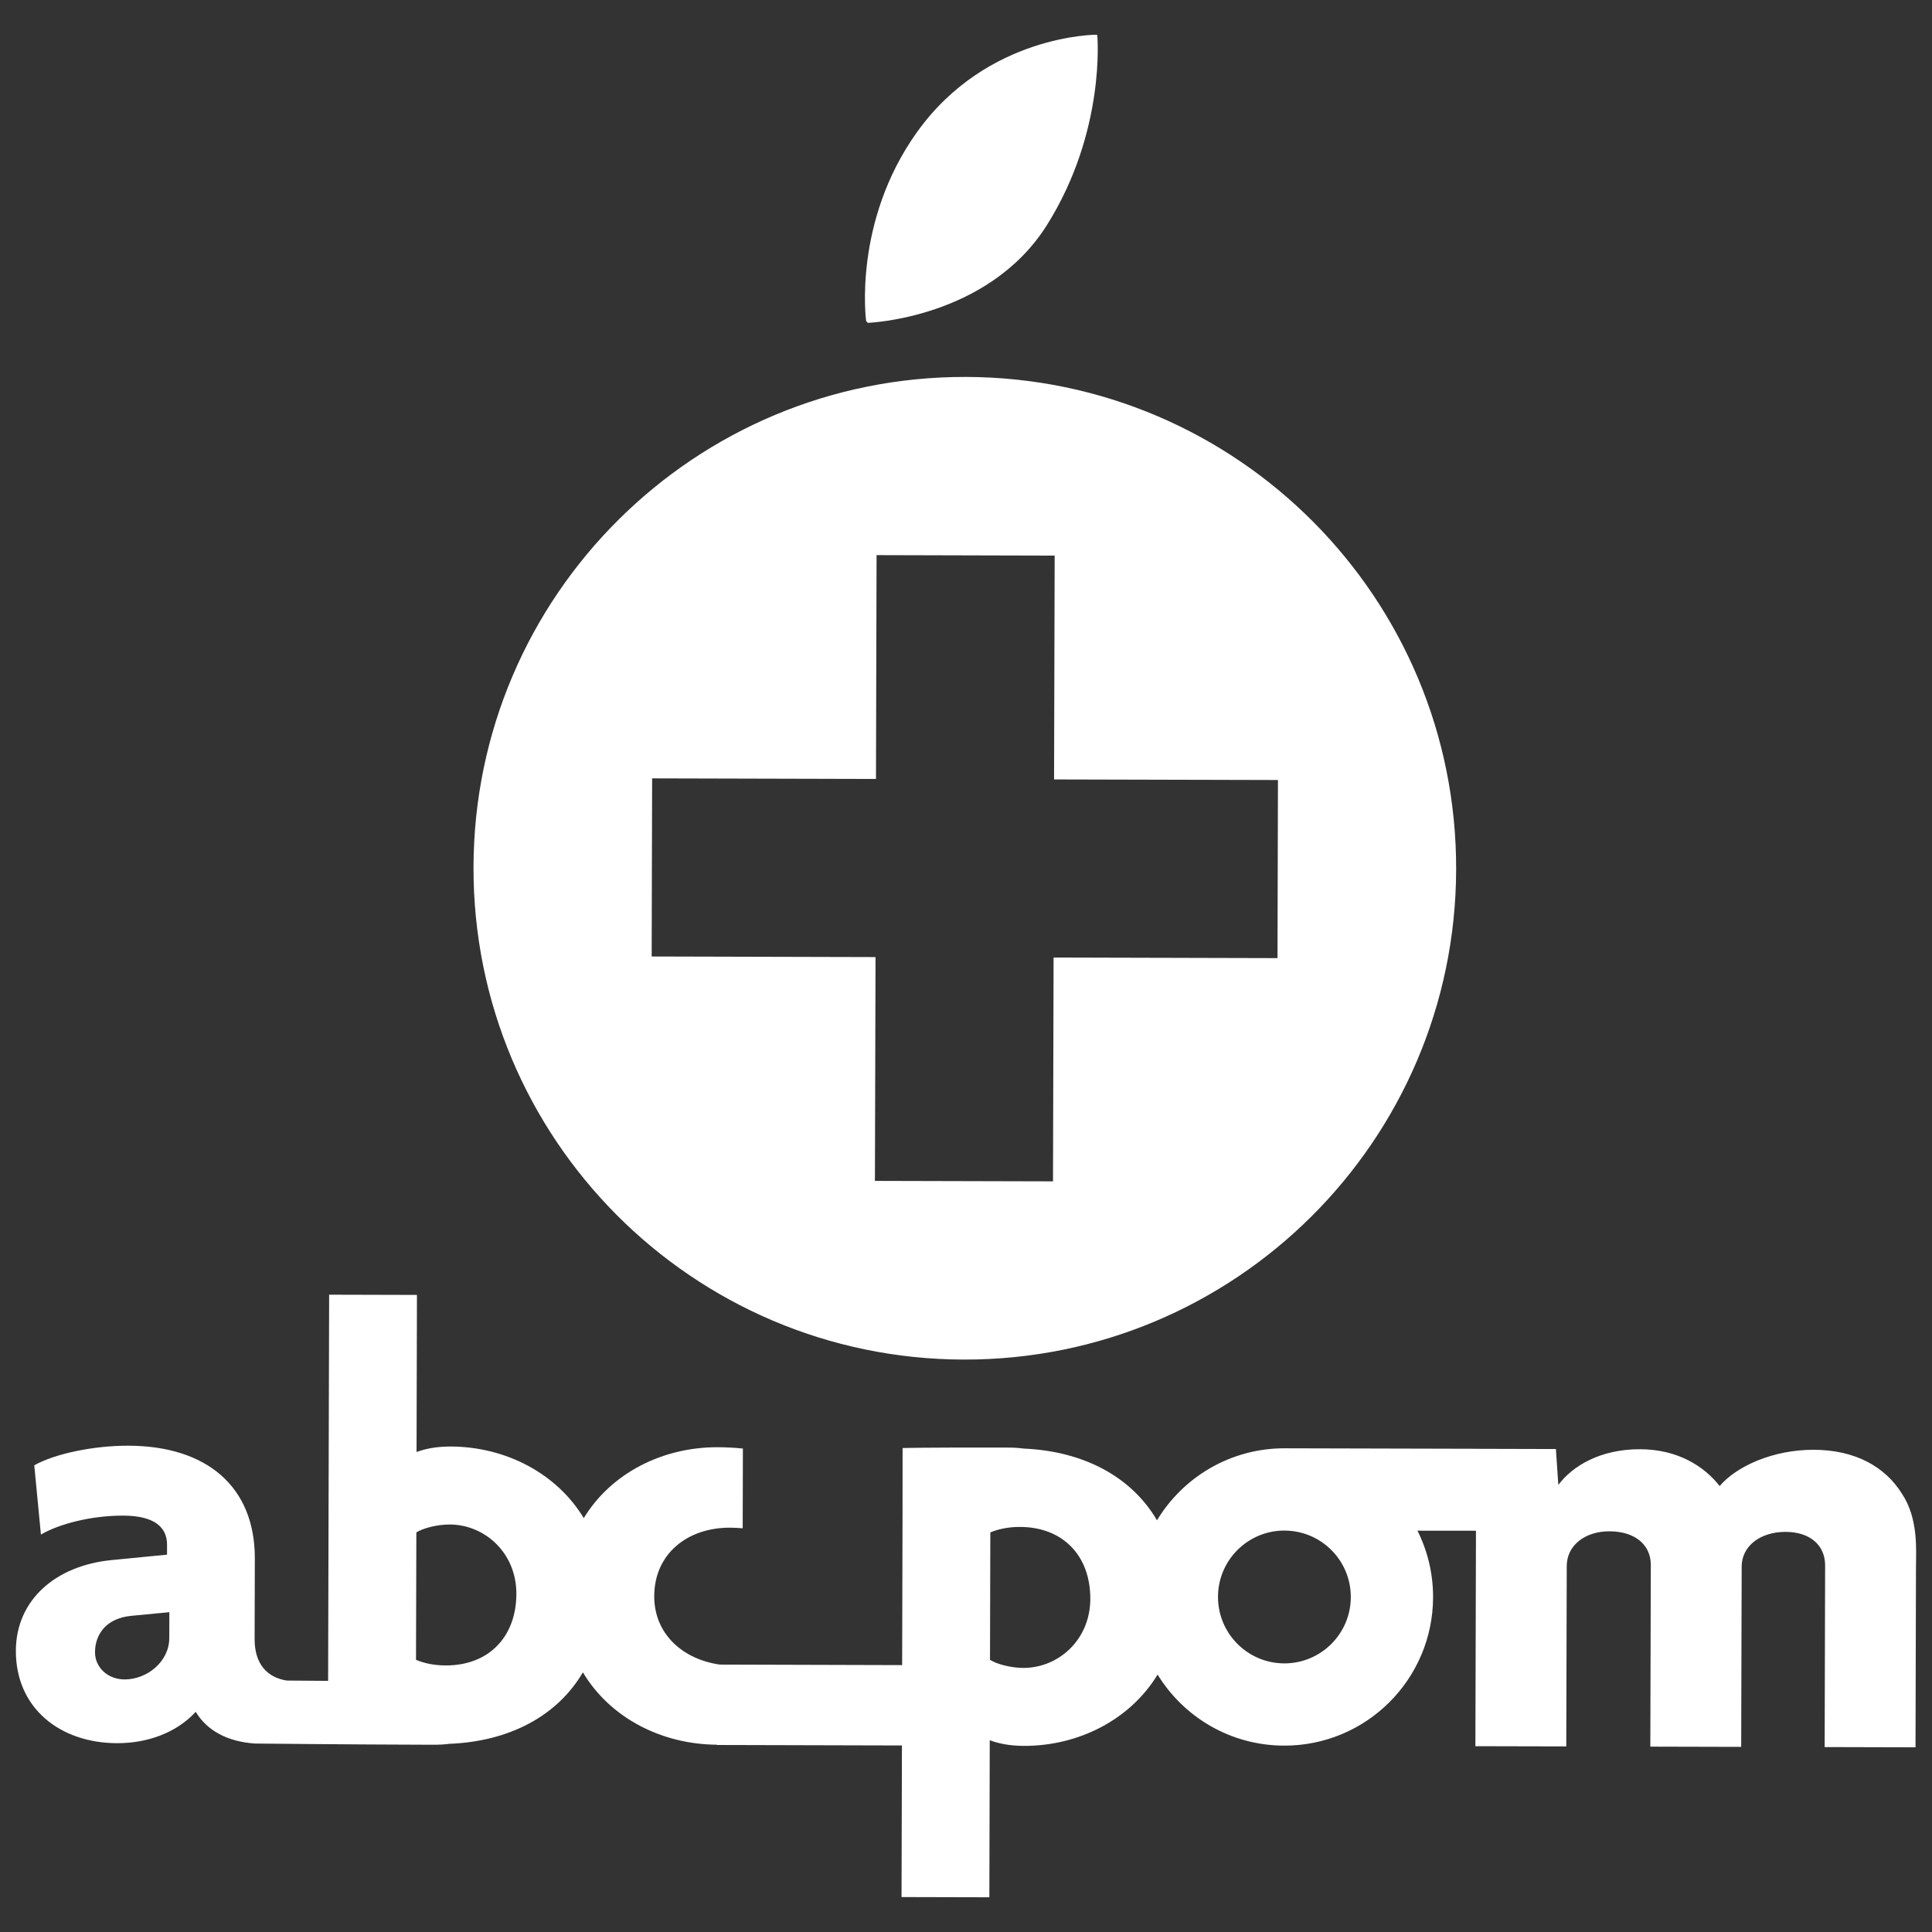
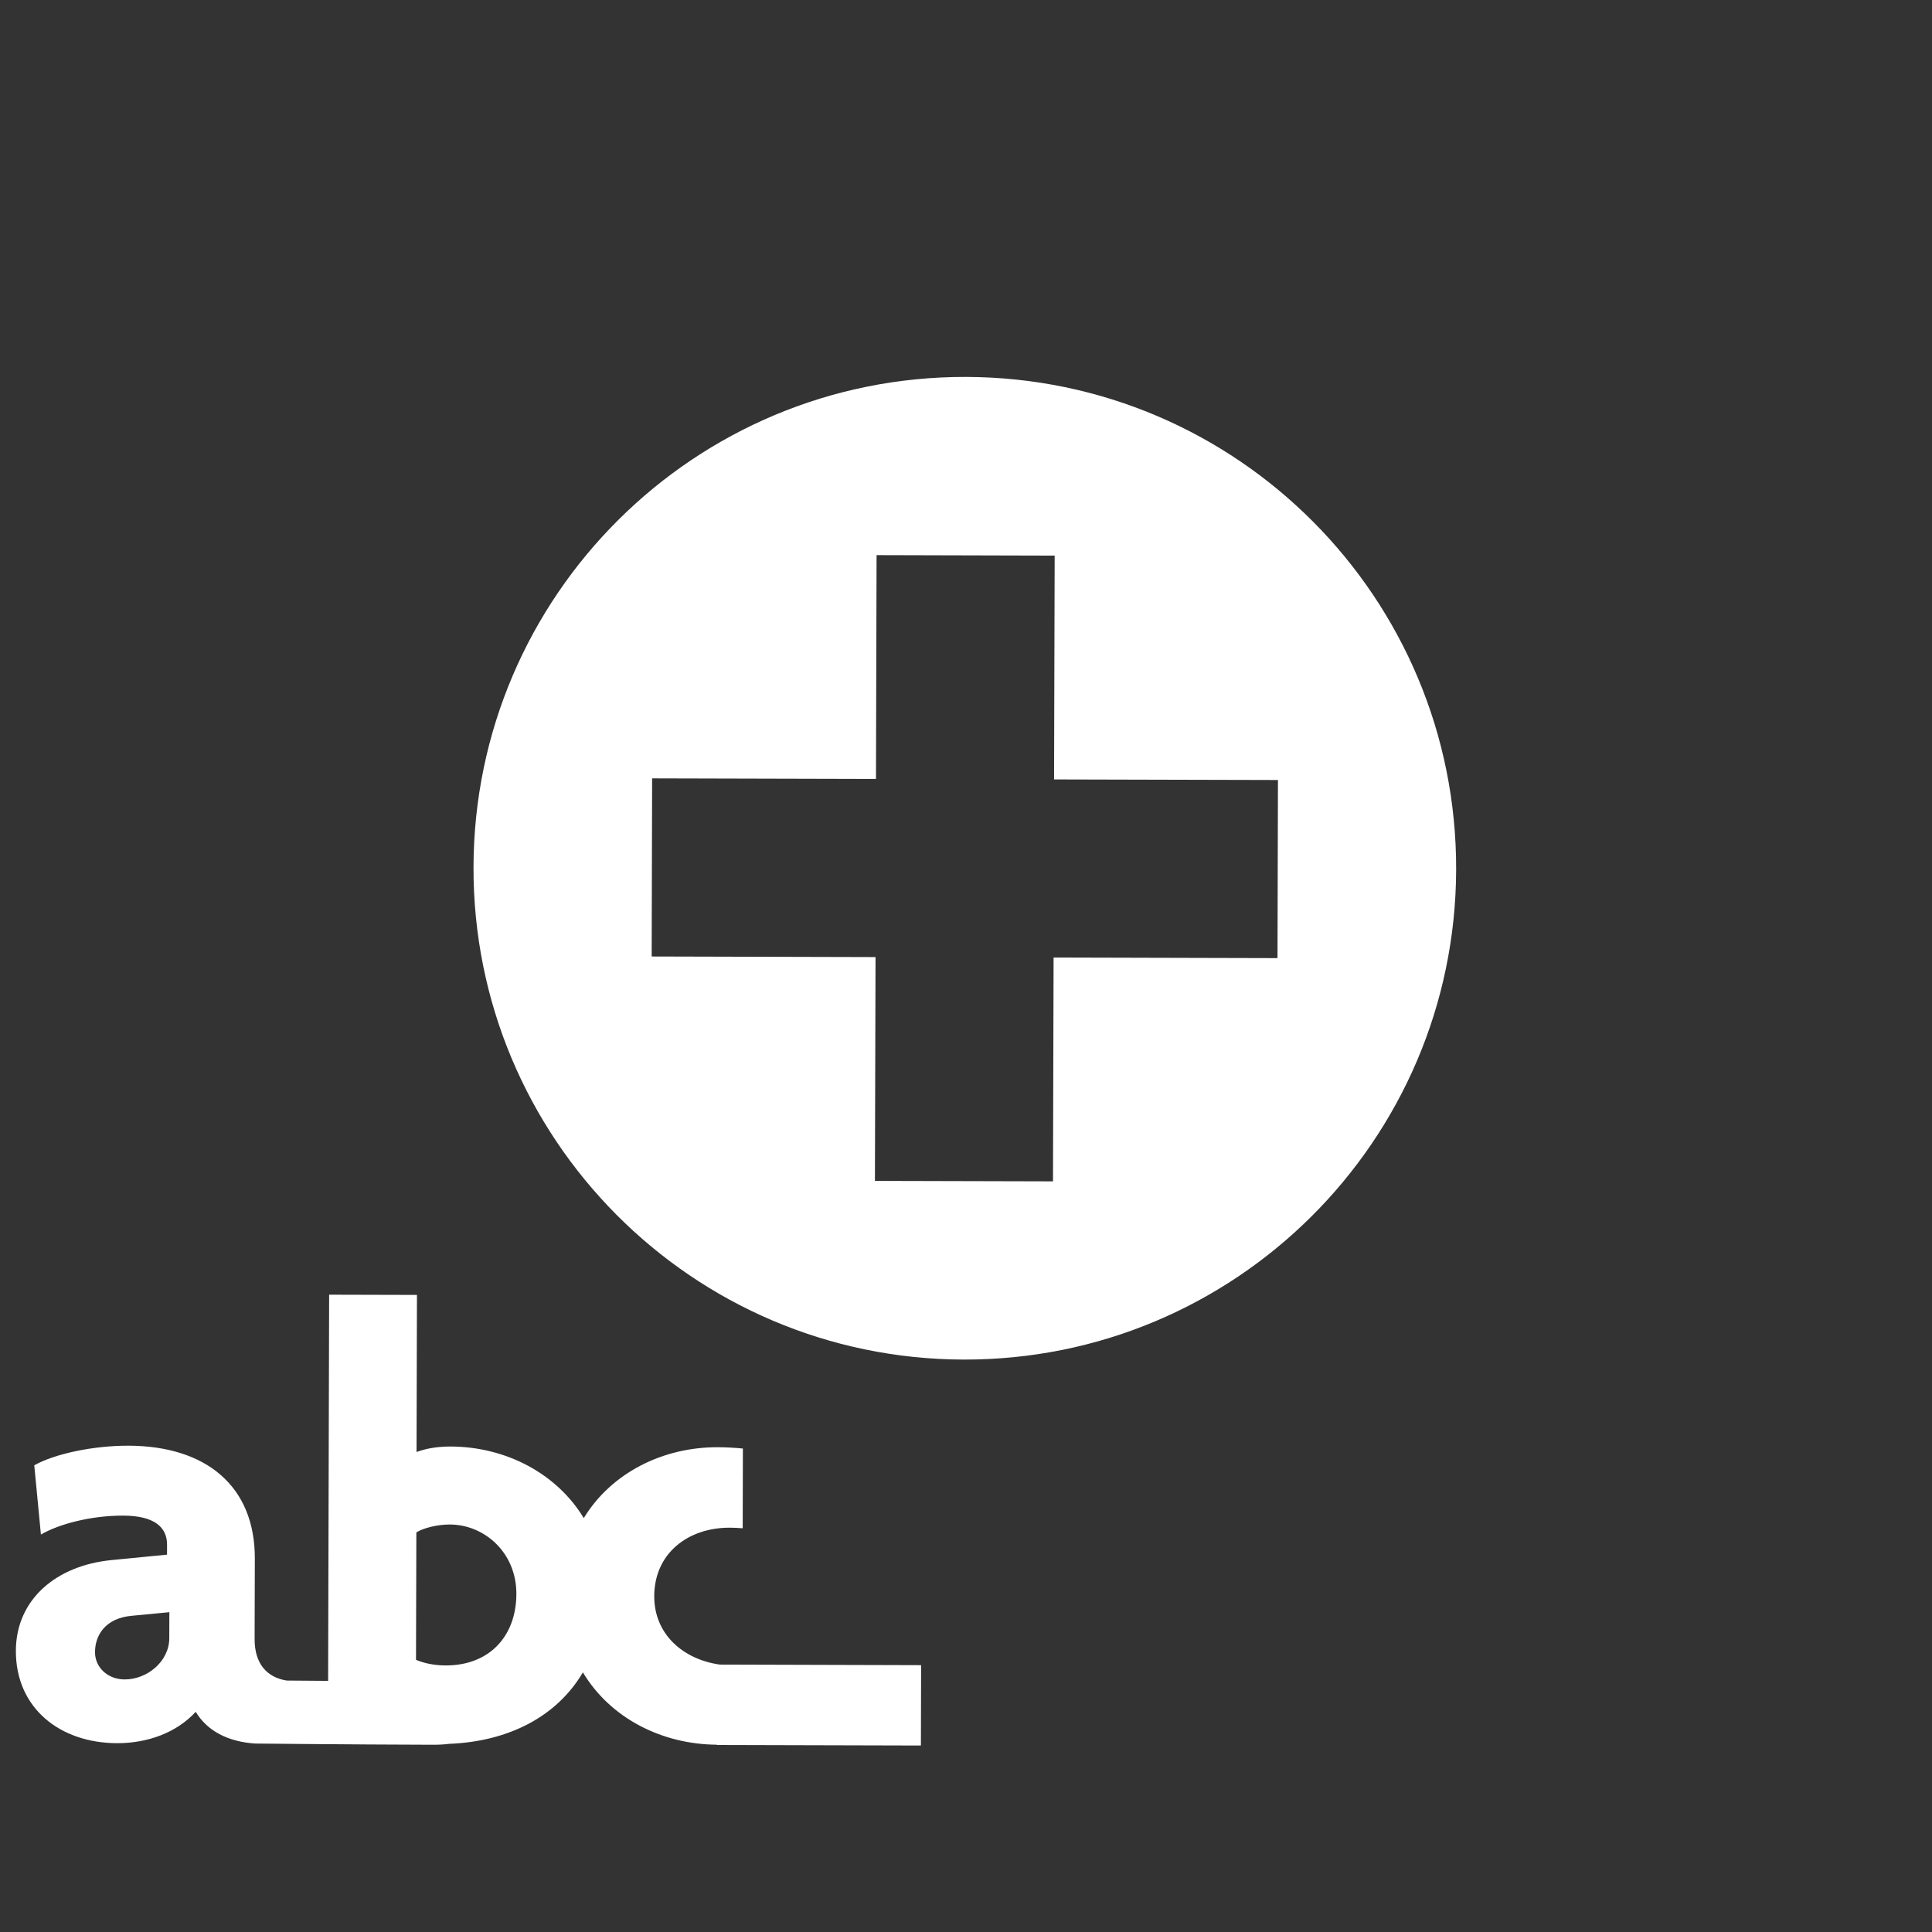
<svg xmlns="http://www.w3.org/2000/svg" version="1.1" id="Calque_1" x="0px" y="0px" width="200px" height="200px" viewBox="0 0 200 200" enable-background="new 0 0 200 200" xml:space="preserve">
  <rect x="0" y="0" width="200" height="200" fill="#333333" stroke="none" />
-   <path fill="#FFFFFF" d="M89.658,33.211c0,0-1.39-10.247,5.288-19.56c7.26-10.118,18.597-10.058,18.597-10.058l0.052,0.125  c0,0,0.886,9.869-5.216,19.578C102.28,33,89.825,33.421,89.825,33.421L89.658,33.211z" />
  <path fill="#FFFFFF" d="M100.008,39.02c-28.09-0.074-50.919,22.64-50.991,50.731c-0.074,28.088,22.636,50.917,50.726,50.992  c28.091,0.07,50.923-22.639,50.997-50.728C150.812,61.924,128.101,39.094,100.008,39.02z M132.246,99.184l-23.179-0.061  l-0.061,23.17l-18.434-0.047l0.063-23.17l-23.174-0.061l0.047-18.438l23.173,0.06l0.062-23.17l18.436,0.049l-0.062,23.171  l23.177,0.059L132.246,99.184z" />
  <path fill="#FFFFFF" d="M74.52,172.317c-3.816-0.534-6.803-3.149-6.794-7.083c0.013-4.42,3.477-7.098,7.829-7.089  c0.453,0.005,0.895,0.022,1.328,0.062l0.021-8.254c-0.828-0.082-1.696-0.133-2.609-0.137c-5.674-0.014-11.002,2.644-13.864,7.338  c-2.773-4.593-8.04-7.394-13.79-7.411c-1.536-0.001-2.687,0.258-3.52,0.569l0.042-16.262l-9.091-0.024l-0.105,39.977l-4.292-0.033  c-2.045-0.328-3.324-1.74-3.317-4.301l0.022-8.321c0.02-7.492-5.028-11.67-13.093-11.69c-3.585-0.006-7.559,0.814-9.74,2.027  l0.689,7.172c1.856-1.086,5.187-1.971,8.519-1.96c3.266,0.009,4.543,1.225,4.538,3.021l-0.003,1.02l-5.762,0.564  c-5.702,0.561-9.871,4.071-9.885,9.384c-0.016,5.958,4.584,9.553,10.474,9.568c3.136,0.009,6.148-1.073,8.142-3.246  c1.208,1.99,3.32,3.086,6.138,3.283c0,0,9.883,0.103,18.385,0.125c0.673,0.002,1.237-0.03,1.708-0.094  c6.207-0.24,11.182-2.862,13.851-7.399c2.82,4.718,8.15,7.454,13.876,7.489v0.028l21.115,0.056l0.021-8.319L74.52,172.317z   M17.524,169.58c-0.005,2.436-2.315,4.283-4.622,4.274c-1.792-0.004-3.072-1.283-3.066-2.821c0.003-1.789,1.098-3.517,3.788-3.766  l3.907-0.374L17.524,169.58z M46.136,172.406c-1.28-0.002-2.302-0.26-3.071-0.581l0.036-13.191c0.703-0.446,2.176-0.824,3.459-0.818  c3.585,0.007,6.906,2.899,6.895,7.188C53.444,169.42,50.619,172.418,46.136,172.406z" />
-   <path fill="#FFFFFF" d="M187.756,150.081c-4.225-0.012-8.007,1.713-9.738,3.755c-1.596-2.049-4.343-3.804-8.244-3.812  c-4.098-0.012-6.985,1.725-8.457,3.697l-0.251-3.718l-7.95-0.021v-0.004L133,149.927c-5.61-0.015-10.528,2.979-13.229,7.454  c-2.65-4.522-7.6-7.153-13.786-7.424c-0.471-0.066-1.035-0.104-1.706-0.104c-8.504-0.025-10.843,0.049-10.843,0.049l-0.005,6.511  l-0.104,39.97l9.091,0.023l0.041-16.259c0.832,0.318,1.982,0.58,3.519,0.587c5.749,0.016,11.03-2.761,13.829-7.339  c0.009-0.015,0.017-0.032,0.025-0.045c2.697,4.401,7.546,7.344,13.088,7.357c8.501,0.025,15.408-6.852,15.432-15.354  c0.007-2.477-0.579-4.821-1.616-6.897l6.056,0.006l-0.06,22.304l9.408,0.022l0.049-18.679c0.006-2.107,1.86-3.592,4.42-3.588  c2.692,0.008,4.29,1.431,4.281,3.486l-0.049,18.805l9.406,0.024l0.051-18.679c0.008-2.109,1.928-3.586,4.553-3.577  c2.563,0.007,4.091,1.418,4.085,3.476l-0.048,18.801l9.405,0.024l0.049-18.74c0.003-1.683,0.268-4.955-1.475-7.546  C195.157,151.86,192.079,150.092,187.756,150.081z M105.938,172.662c-1.281-0.004-2.754-0.386-3.454-0.838l0.034-13.19  c0.768-0.317,1.794-0.571,3.074-0.566c4.483,0.01,7.291,3.026,7.277,7.444C112.859,169.802,109.522,172.67,105.938,172.662z   M139.835,165.334c-0.009,3.797-3.095,6.867-6.892,6.859c-3.797-0.012-6.865-3.101-6.856-6.896s3.094-6.864,6.891-6.854l0.001,0.003  h0.053C136.803,158.485,139.847,161.556,139.835,165.334z" />
</svg>